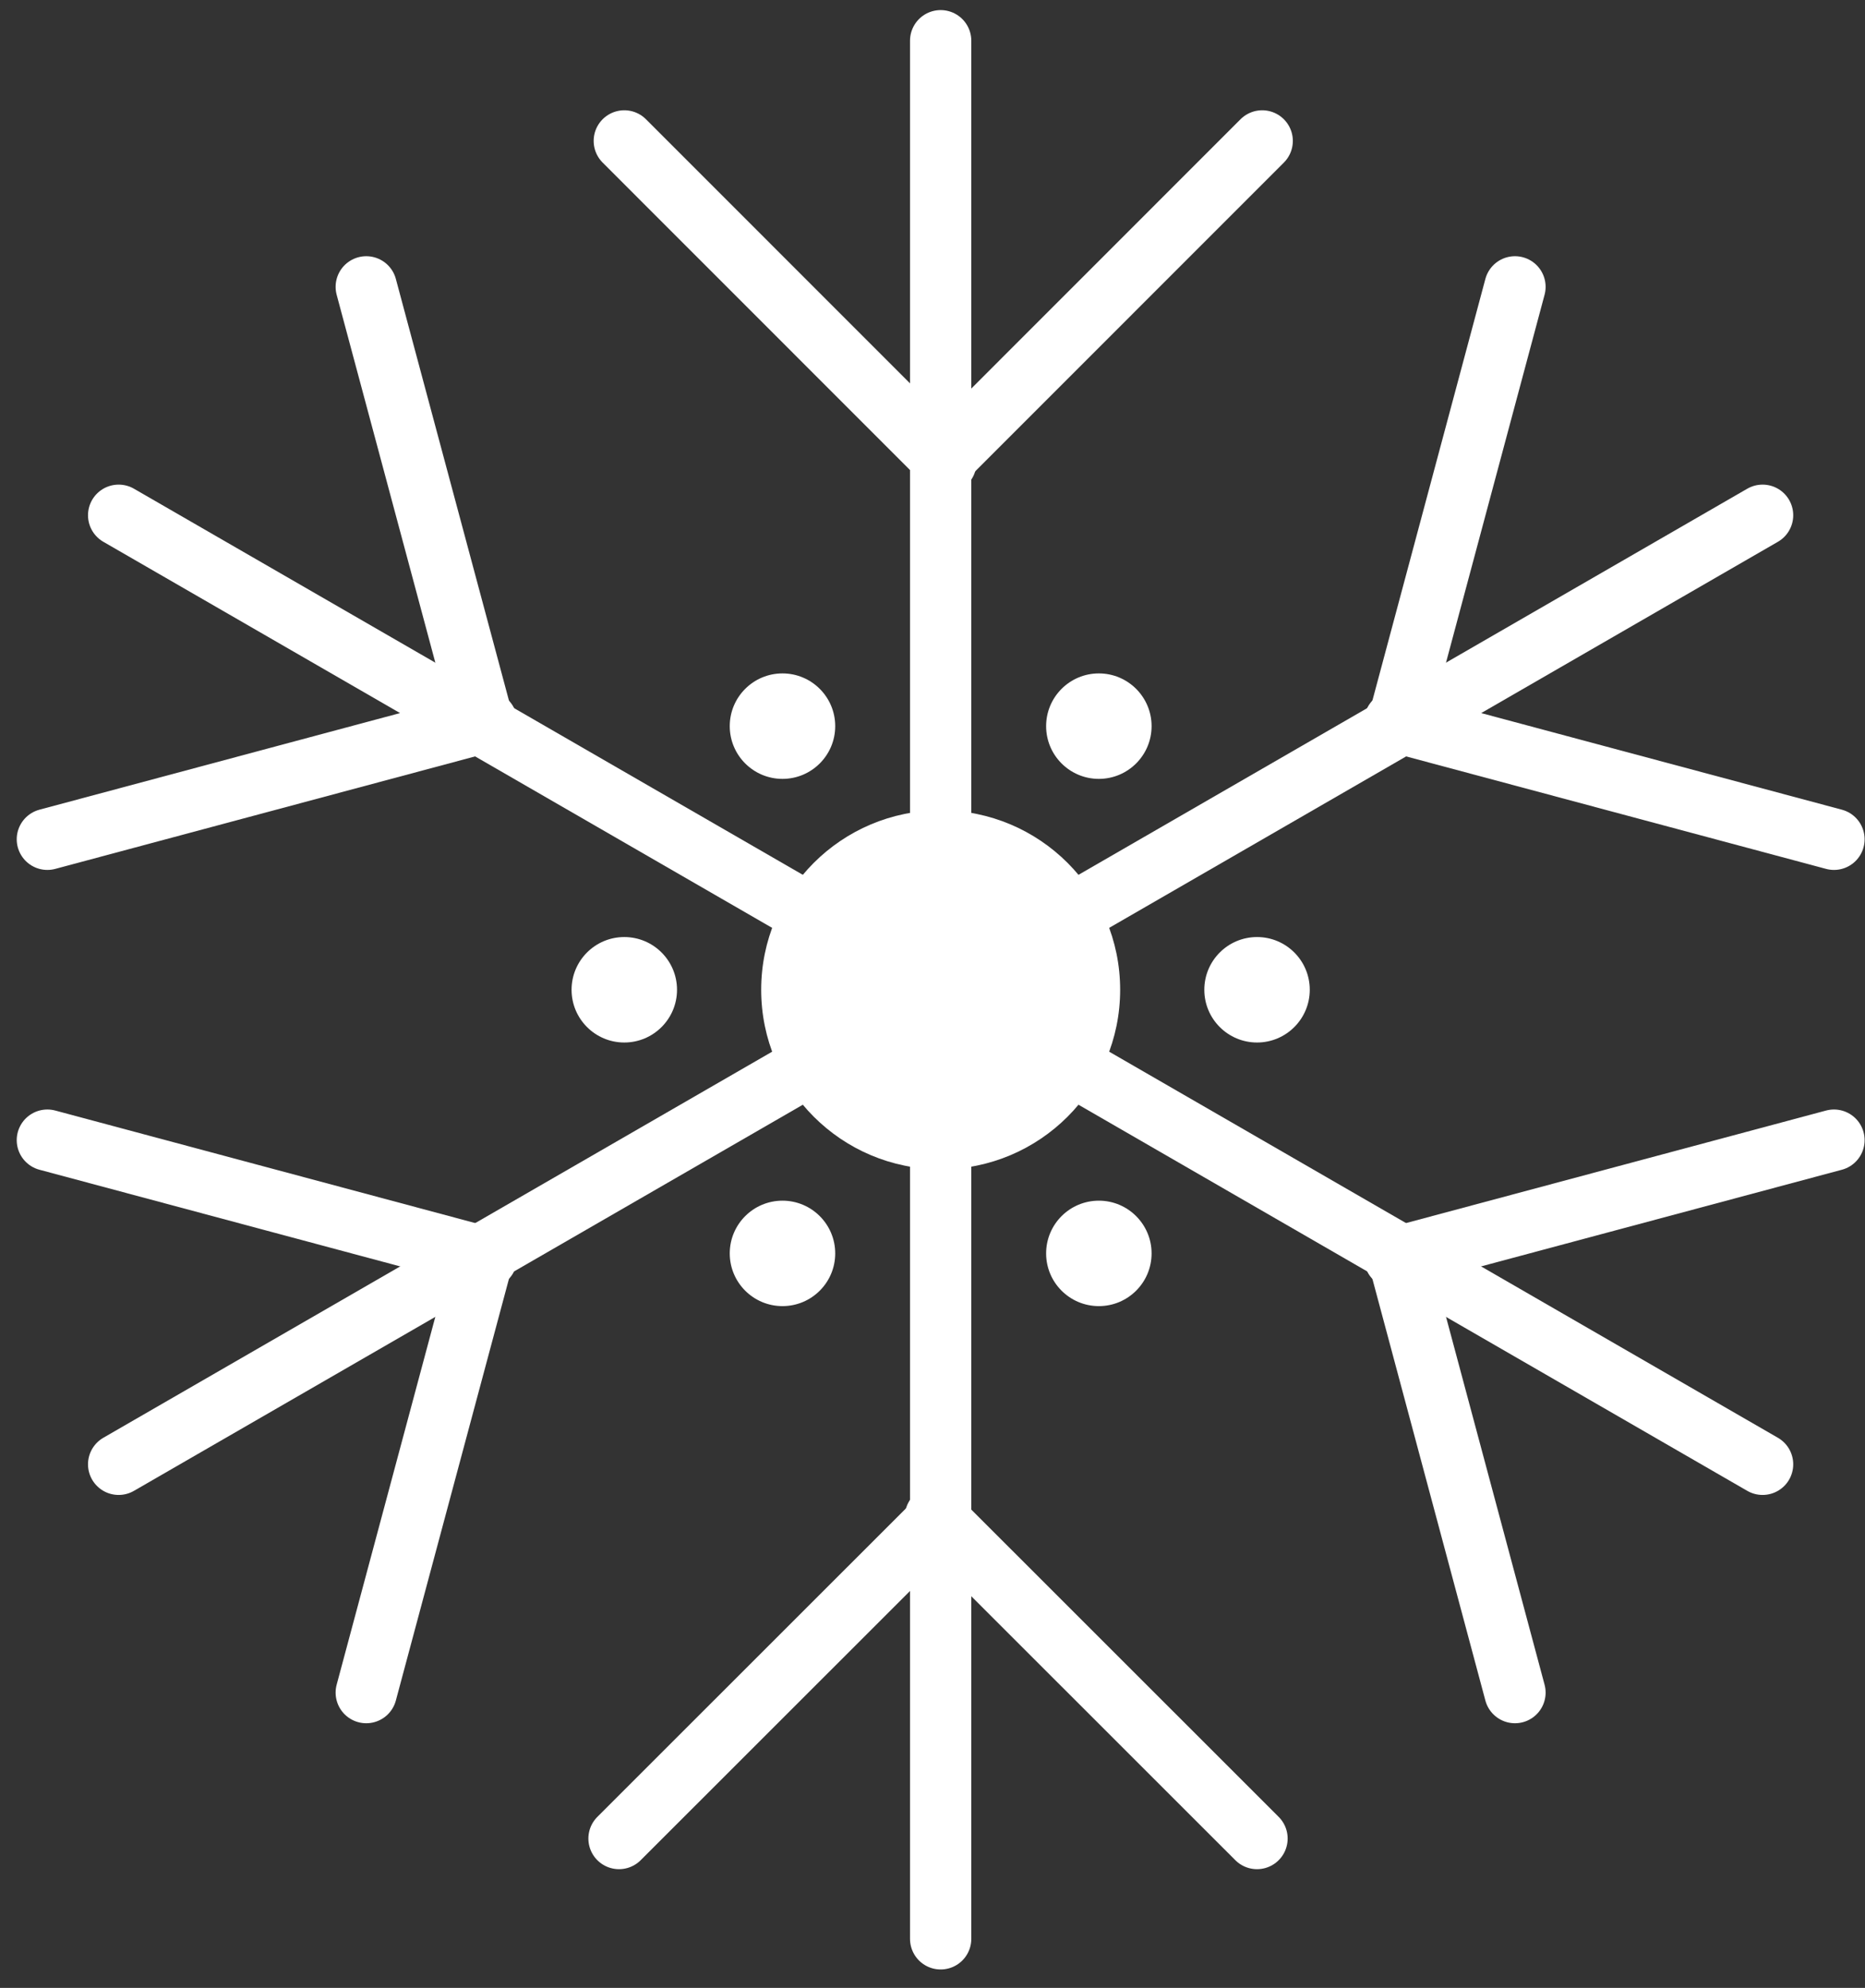
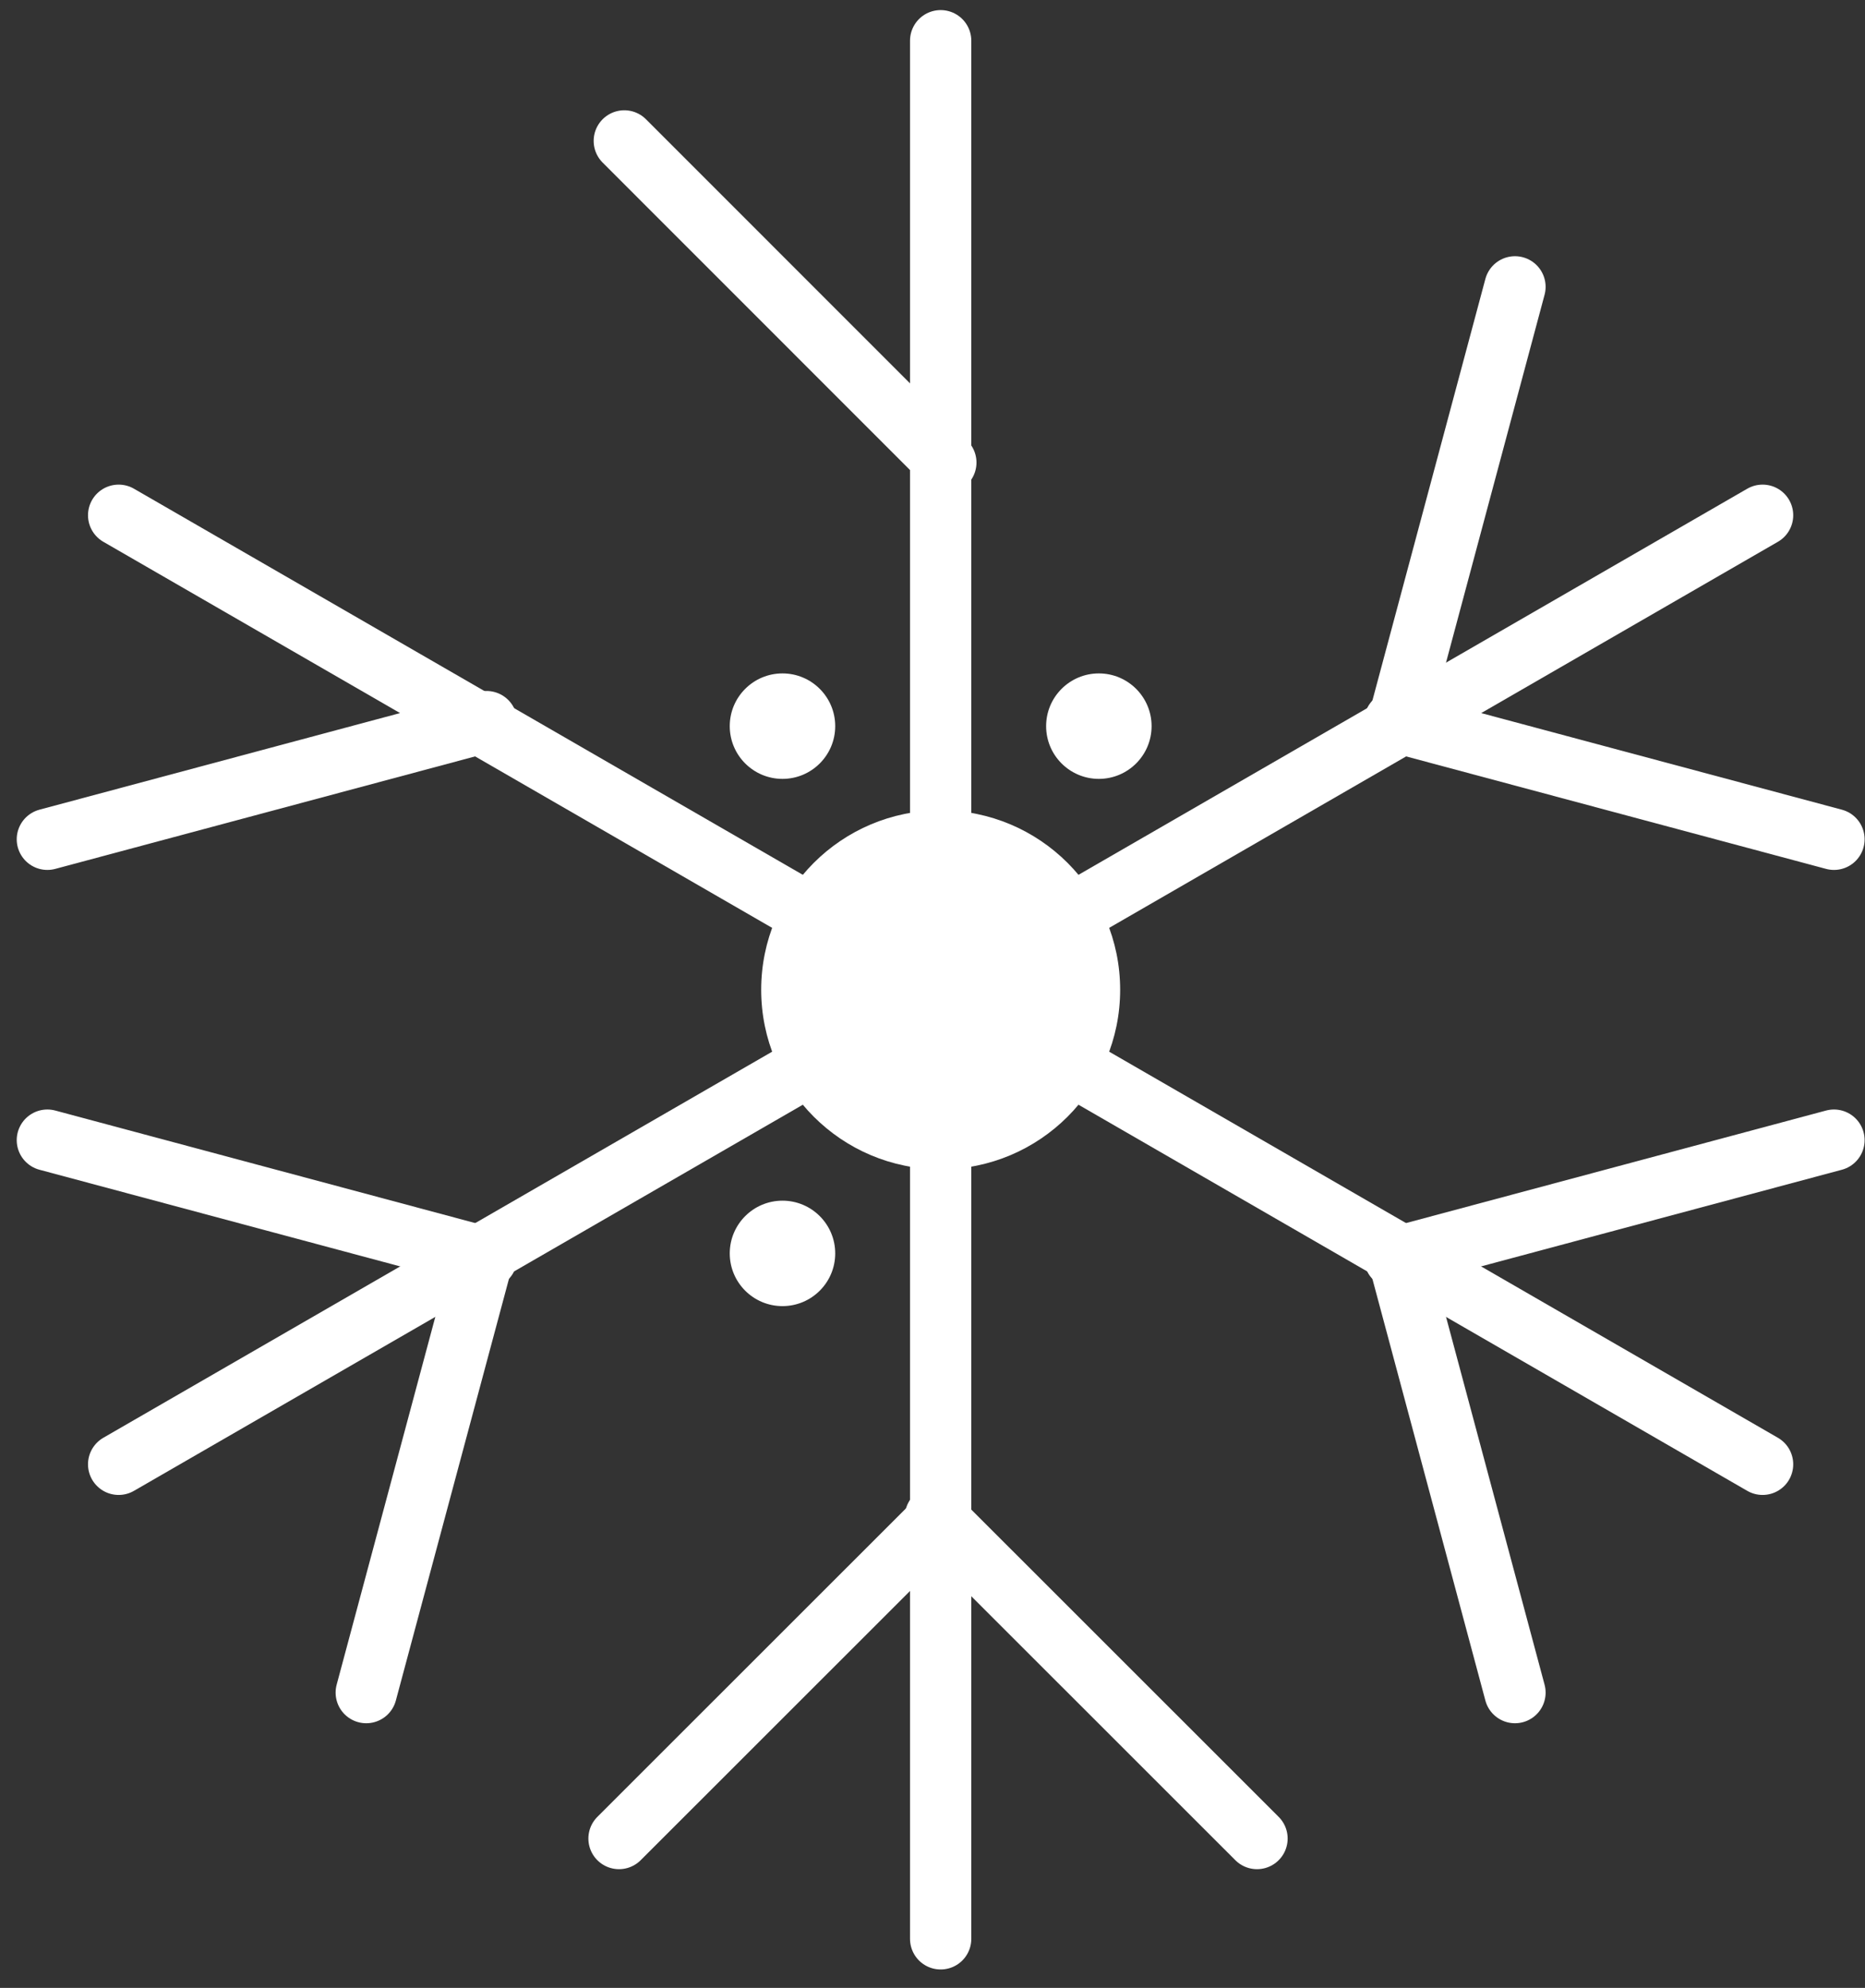
<svg xmlns="http://www.w3.org/2000/svg" width="91" height="97" viewBox="0 0 91 97" fill="none">
  <rect x="0" y="0" width="91" height="97" fill="#333333" stroke="none" />
  <path d="M45.898 1.987V48.297" stroke="white" stroke-width="2.99" stroke-miterlimit="10" stroke-linecap="round" />
-   <path d="M45.898 22.57L61.587 6.876" stroke="white" stroke-width="2.99" stroke-miterlimit="10" stroke-linecap="round" />
  <path d="M46.151 22.57L30.462 6.876" stroke="white" stroke-width="2.99" stroke-miterlimit="10" stroke-linecap="round" />
  <path d="M5.789 25.142L45.899 48.297" stroke="white" stroke-width="2.99" stroke-miterlimit="10" stroke-linecap="round" />
-   <path d="M23.619 35.428L17.871 13.997" stroke="white" stroke-width="2.99" stroke-miterlimit="10" stroke-linecap="round" />
  <path d="M23.742 35.212L2.311 40.954" stroke="white" stroke-width="2.99" stroke-miterlimit="10" stroke-linecap="round" />
  <path d="M86.003 25.142L45.898 48.297" stroke="white" stroke-width="2.99" stroke-miterlimit="10" stroke-linecap="round" />
  <path d="M68.179 35.428L73.921 13.997" stroke="white" stroke-width="2.99" stroke-miterlimit="10" stroke-linecap="round" />
  <path d="M68.05 35.212L89.486 40.954" stroke="white" stroke-width="2.99" stroke-miterlimit="10" stroke-linecap="round" />
  <path d="M45.898 94.607V48.297" stroke="white" stroke-width="2.99" stroke-miterlimit="10" stroke-linecap="round" />
  <path d="M45.898 74.025L30.204 89.713" stroke="white" stroke-width="2.99" stroke-miterlimit="10" stroke-linecap="round" />
  <path d="M45.641 74.025L61.334 89.713" stroke="white" stroke-width="2.99" stroke-miterlimit="10" stroke-linecap="round" />
  <path d="M86.003 71.452L45.898 48.297" stroke="white" stroke-width="2.99" stroke-miterlimit="10" stroke-linecap="round" />
  <path d="M68.179 61.16L73.921 82.592" stroke="white" stroke-width="2.99" stroke-miterlimit="10" stroke-linecap="round" />
  <path d="M68.05 61.377L89.486 55.634" stroke="white" stroke-width="2.99" stroke-miterlimit="10" stroke-linecap="round" />
  <path d="M5.789 71.452L45.899 48.297" stroke="white" stroke-width="2.99" stroke-miterlimit="10" stroke-linecap="round" />
  <path d="M23.619 61.16L17.871 82.592" stroke="white" stroke-width="2.99" stroke-miterlimit="10" stroke-linecap="round" />
  <path d="M23.742 61.377L2.311 55.634" stroke="white" stroke-width="2.99" stroke-miterlimit="10" stroke-linecap="round" />
  <path d="M45.898 57.055C50.735 57.055 54.656 53.134 54.656 48.297C54.656 43.461 50.735 39.54 45.898 39.54C41.062 39.54 37.141 43.461 37.141 48.297C37.141 53.134 41.062 57.055 45.898 57.055Z" fill="white" />
  <path d="M53.617 38.006C55.038 38.006 56.19 36.854 56.19 35.433C56.19 34.012 55.038 32.86 53.617 32.86C52.196 32.86 51.044 34.012 51.044 35.433C51.044 36.854 52.196 38.006 53.617 38.006Z" fill="white" />
  <path d="M38.18 38.006C39.601 38.006 40.753 36.854 40.753 35.433C40.753 34.012 39.601 32.86 38.18 32.86C36.759 32.86 35.607 34.012 35.607 35.433C35.607 36.854 36.759 38.006 38.18 38.006Z" fill="white" />
-   <path d="M53.617 63.733C55.038 63.733 56.19 62.582 56.19 61.161C56.19 59.74 55.038 58.588 53.617 58.588C52.196 58.588 51.044 59.74 51.044 61.161C51.044 62.582 52.196 63.733 53.617 63.733Z" fill="white" />
  <path d="M38.18 63.733C39.601 63.733 40.753 62.582 40.753 61.161C40.753 59.74 39.601 58.588 38.18 58.588C36.759 58.588 35.607 59.74 35.607 61.161C35.607 62.582 36.759 63.733 38.18 63.733Z" fill="white" />
-   <path d="M30.461 50.87C31.882 50.87 33.034 49.718 33.034 48.297C33.034 46.876 31.882 45.724 30.461 45.724C29.041 45.724 27.889 46.876 27.889 48.297C27.889 49.718 29.041 50.87 30.461 50.87Z" fill="white" />
-   <path d="M61.336 50.87C62.756 50.87 63.908 49.718 63.908 48.297C63.908 46.876 62.756 45.724 61.336 45.724C59.915 45.724 58.763 46.876 58.763 48.297C58.763 49.718 59.915 50.87 61.336 50.87Z" fill="white" />
</svg>